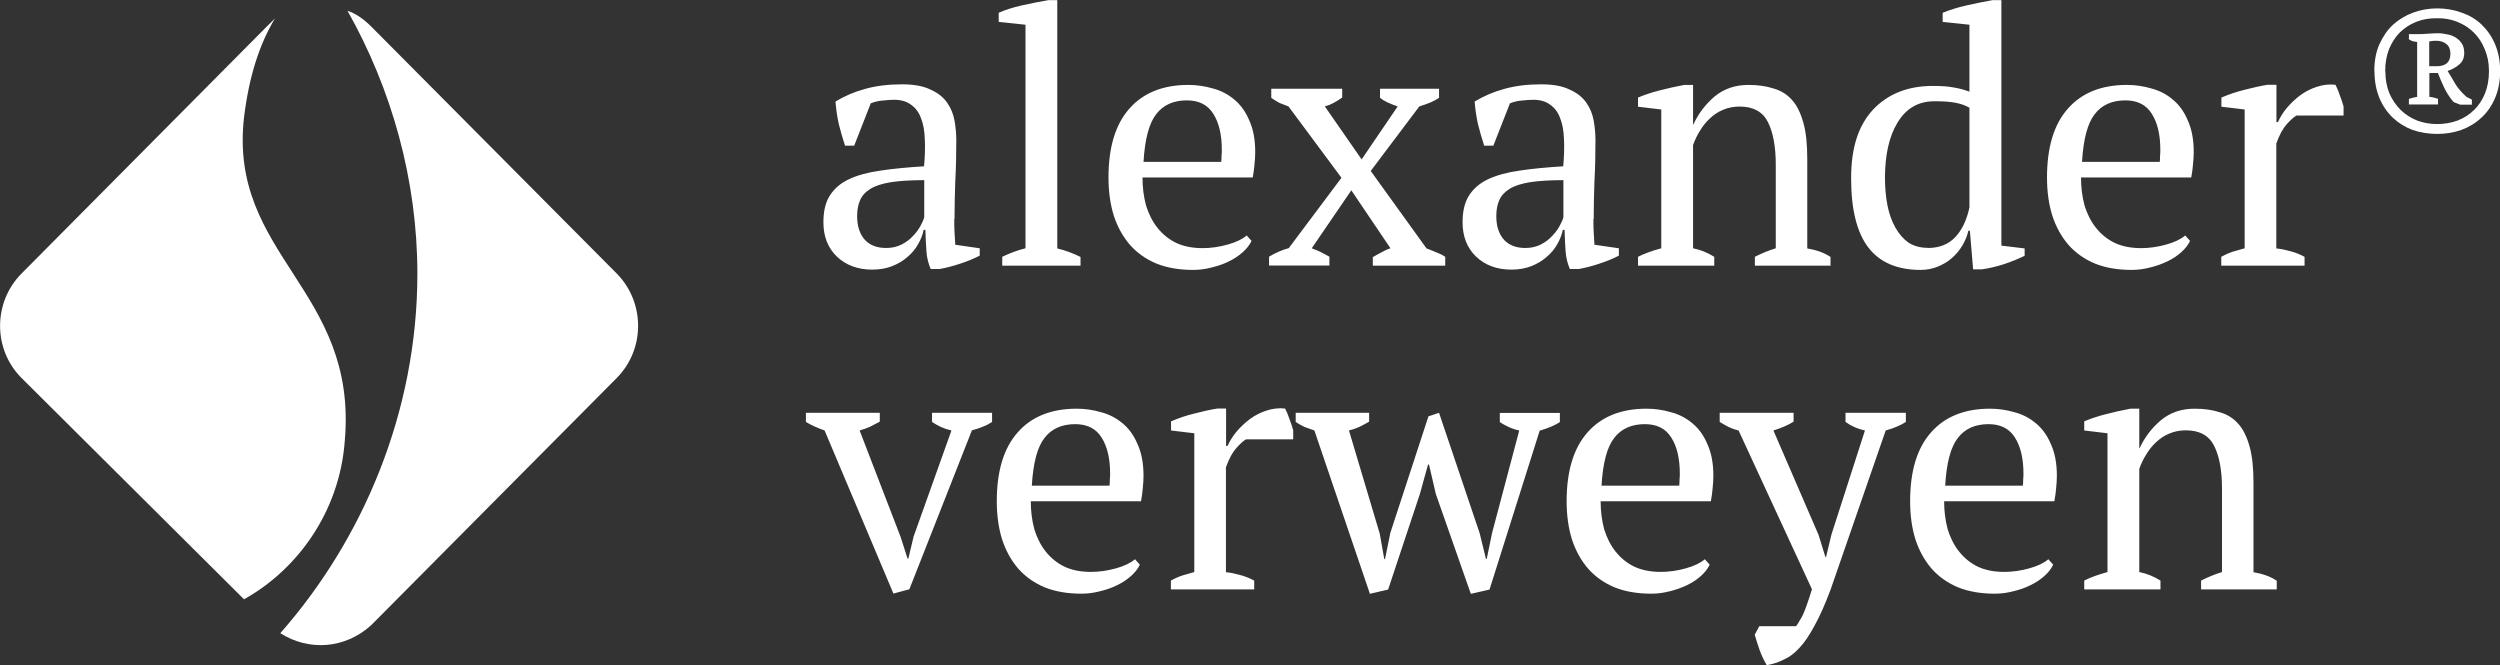
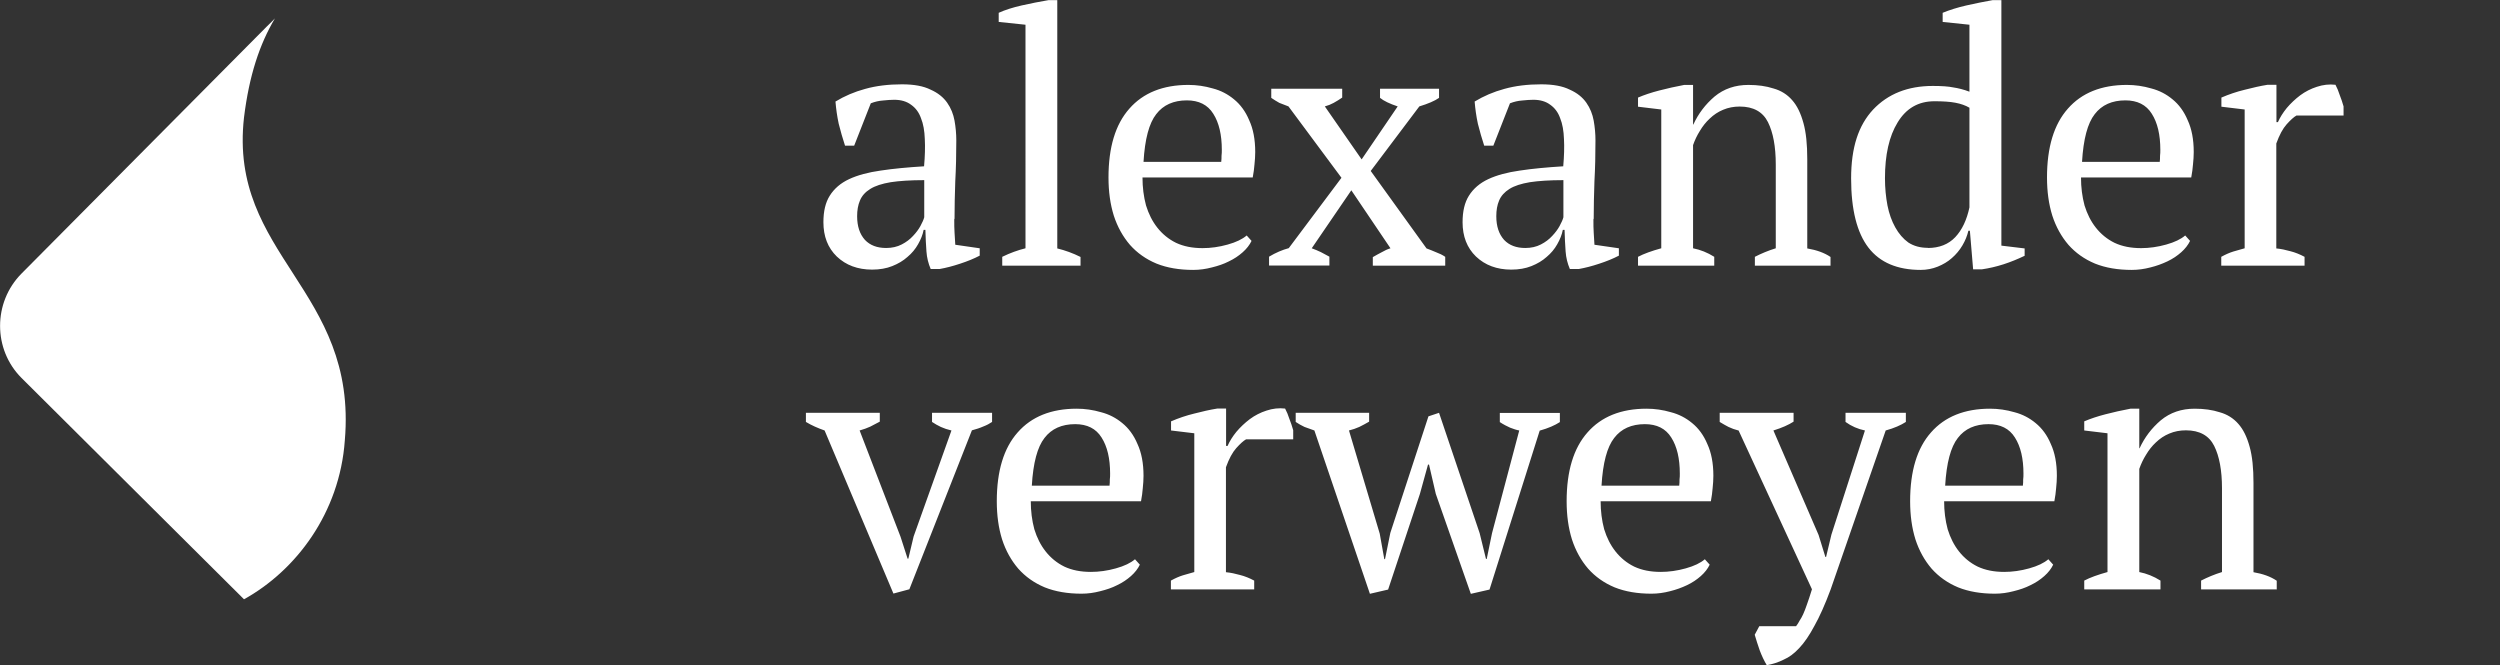
<svg xmlns="http://www.w3.org/2000/svg" id="Ebene_1" data-name="Ebene 1" viewBox="0 0 169.87 45.21">
  <rect x="0" y="0" width="169.87" height="45.21" fill="#333333" stroke="none" />
  <path d="M64.84,14.9c0,.35,0,.66.02.91s.03.53.05.82l1.66.24v.5c-.4.21-.85.39-1.34.55-.48.16-.94.28-1.39.36h-.6c-.16-.37-.26-.77-.29-1.2-.03-.45-.06-.94-.07-1.46h-.12c-.06.32-.19.65-.38.98-.18.32-.42.61-.72.86-.29.26-.63.46-1.03.62-.4.16-.86.24-1.37.24-.98,0-1.78-.3-2.4-.89-.61-.59-.91-1.37-.91-2.33,0-.74.14-1.34.43-1.8.3-.48.74-.86,1.32-1.13s1.29-.46,2.14-.58c.85-.13,1.83-.22,2.95-.29.06-.69.08-1.3.05-1.85-.02-.56-.1-1.03-.26-1.42-.14-.4-.37-.7-.67-.91-.29-.22-.67-.34-1.15-.34-.22,0-.48.02-.77.05-.27.02-.54.08-.82.19l-1.13,2.88h-.62c-.16-.48-.3-.98-.43-1.49-.11-.51-.18-1.02-.22-1.51.61-.37,1.28-.66,2.02-.86.75-.21,1.58-.31,2.5-.31.82,0,1.46.12,1.94.36.5.22.87.52,1.13.89.26.37.42.78.5,1.22.08.45.12.9.12,1.34,0,.96-.02,1.89-.07,2.78-.03.88-.05,1.73-.05,2.54ZM60.21,16.85c.4,0,.75-.08,1.06-.24s.56-.35.77-.58c.21-.22.38-.45.5-.67.13-.24.22-.44.26-.6v-2.52c-.93,0-1.69.05-2.28.14-.59.1-1.06.25-1.39.46-.34.21-.57.47-.7.79-.13.3-.19.66-.19,1.06,0,.69.18,1.22.53,1.61.35.37.83.55,1.44.55ZM73.43,18.05h-5.33v-.6c.53-.26,1.06-.45,1.58-.58V1.68l-1.82-.19v-.62c.42-.19.94-.36,1.56-.5s1.23-.26,1.82-.36h.6v16.87c.53.13,1.06.32,1.58.58v.6ZM85.04,16.37c-.13.27-.33.53-.6.77-.27.24-.58.45-.94.62-.35.18-.74.31-1.15.41-.42.11-.84.17-1.27.17-.94,0-1.78-.14-2.5-.43-.72-.3-1.32-.73-1.8-1.27-.48-.56-.85-1.22-1.1-1.99-.24-.77-.36-1.63-.36-2.59,0-2.05.47-3.61,1.42-4.68.94-1.07,2.28-1.61,4.01-1.61.56,0,1.11.08,1.66.24.54.14,1.02.39,1.44.74.43.35.78.82,1.03,1.42.27.58.41,1.3.41,2.16,0,.27-.02.55-.05.84-.02.27-.06.57-.12.89h-7.49c0,.67.08,1.3.24,1.9.18.58.43,1.08.77,1.51.34.43.76.78,1.27,1.03.51.24,1.11.36,1.8.36.56,0,1.13-.08,1.7-.24.58-.16,1.01-.37,1.3-.62l.34.38ZM80.65,6.82c-.91,0-1.61.31-2.09.94-.48.61-.77,1.69-.86,3.24h5.28c.02-.14.02-.28.02-.41.02-.14.02-.28.02-.41,0-1.02-.19-1.84-.58-2.45-.38-.61-.98-.91-1.8-.91ZM93.14,11.62l3.79,5.26c.22.08.44.17.65.26.22.08.43.18.62.31v.6h-4.92v-.58c.22-.13.43-.24.62-.34.19-.11.38-.2.58-.26l-2.66-3.94-2.69,3.94c.22.08.43.17.62.26.19.1.38.2.58.31v.6h-4.1v-.6c.45-.27.9-.46,1.34-.58l3.58-4.78-3.6-4.85c-.22-.08-.43-.16-.62-.24-.18-.1-.36-.21-.55-.34v-.62h4.82v.6c-.19.13-.38.25-.58.36-.18.1-.38.18-.6.24l2.5,3.6,2.45-3.6c-.54-.18-.94-.37-1.2-.58v-.62h4.01v.62c-.3.21-.75.4-1.34.58l-3.29,4.37ZM108.27,14.9c0,.35,0,.66.02.91s.03.53.05.82l1.66.24v.5c-.4.21-.85.39-1.34.55-.48.16-.94.28-1.39.36h-.6c-.16-.37-.26-.77-.29-1.2-.03-.45-.06-.94-.07-1.46h-.12c-.06.32-.19.65-.38.98-.18.32-.42.61-.72.86-.29.26-.63.46-1.03.62-.4.16-.86.24-1.37.24-.98,0-1.78-.3-2.4-.89-.61-.59-.91-1.37-.91-2.33,0-.74.14-1.34.43-1.8.3-.48.74-.86,1.32-1.13.58-.27,1.29-.46,2.14-.58.85-.13,1.83-.22,2.95-.29.06-.69.08-1.3.05-1.85-.02-.56-.1-1.03-.26-1.42-.14-.4-.37-.7-.67-.91-.29-.22-.67-.34-1.15-.34-.22,0-.48.02-.77.05-.27.02-.54.08-.82.19l-1.13,2.88h-.62c-.16-.48-.3-.98-.43-1.49-.11-.51-.18-1.02-.22-1.51.61-.37,1.28-.66,2.02-.86.75-.21,1.58-.31,2.5-.31.82,0,1.46.12,1.94.36.5.22.87.52,1.13.89.26.37.42.78.5,1.22.08.45.12.9.12,1.34,0,.96-.02,1.89-.07,2.78-.03.88-.05,1.73-.05,2.54ZM103.64,16.85c.4,0,.75-.08,1.06-.24s.56-.35.77-.58c.21-.22.38-.45.5-.67.13-.24.22-.44.26-.6v-2.52c-.93,0-1.69.05-2.28.14-.59.1-1.06.25-1.39.46s-.57.47-.7.79c-.13.3-.19.66-.19,1.06,0,.69.18,1.22.53,1.61.35.37.83.55,1.44.55ZM124.4,18.05h-5.16v-.6c.43-.22.9-.42,1.42-.58v-5.69c0-1.22-.18-2.18-.53-2.88-.35-.7-.99-1.06-1.92-1.06-.4,0-.78.07-1.13.22-.34.14-.64.34-.91.6-.26.24-.48.52-.67.84-.19.3-.34.62-.46.96v7.01c.5.1.98.29,1.44.58v.6h-5.18v-.6c.4-.21.93-.4,1.58-.58V7.44l-1.58-.19v-.62c.42-.18.9-.34,1.44-.48.54-.14,1.11-.27,1.7-.38h.6v2.69h.02c.34-.74.82-1.37,1.44-1.9.64-.53,1.41-.79,2.3-.79.64,0,1.21.08,1.7.24.51.14.94.41,1.27.79.34.38.59.9.77,1.56.18.64.26,1.46.26,2.45v6.07c.64.11,1.17.3,1.58.58v.6ZM133.75,15.67c-.08.35-.22.69-.41,1.01s-.43.61-.72.86c-.27.24-.59.43-.96.58-.35.14-.74.22-1.15.22-1.58,0-2.77-.5-3.55-1.51-.78-1.01-1.18-2.58-1.18-4.7s.5-3.61,1.49-4.68c1.01-1.07,2.36-1.61,4.06-1.61.59,0,1.06.03,1.39.1.34.05.7.14,1.1.29V1.68l-1.82-.19v-.62c.46-.19,1-.36,1.61-.5.62-.14,1.22-.26,1.78-.36h.6v16.68l1.58.19v.5c-.46.22-.94.42-1.44.58-.5.16-.98.27-1.46.34h-.6l-.22-2.62h-.1ZM130.99,16.85c.78,0,1.41-.25,1.87-.74s.78-1.17.96-2.02v-6.77c-.27-.16-.59-.27-.96-.34s-.84-.1-1.42-.1c-1.09,0-1.92.48-2.5,1.44-.58.94-.86,2.21-.86,3.79,0,.66.06,1.27.17,1.85.11.56.29,1.06.53,1.49.24.43.54.78.89,1.03.37.24.81.36,1.32.36ZM148.81,16.37c-.13.27-.33.53-.6.77-.27.24-.58.45-.94.62s-.74.31-1.15.41c-.42.11-.84.17-1.27.17-.94,0-1.78-.14-2.5-.43-.72-.3-1.32-.73-1.8-1.27-.48-.56-.85-1.22-1.1-1.99-.24-.77-.36-1.63-.36-2.59,0-2.05.47-3.61,1.42-4.68.94-1.07,2.28-1.61,4.01-1.61.56,0,1.11.08,1.66.24.54.14,1.02.39,1.44.74.43.35.78.82,1.03,1.42.27.58.41,1.3.41,2.16,0,.27-.02.55-.05.84-.02.27-.06.57-.12.89h-7.49c0,.67.08,1.3.24,1.9.18.58.43,1.08.77,1.51.34.43.76.78,1.27,1.03.51.24,1.11.36,1.8.36.56,0,1.13-.08,1.7-.24.58-.16,1.01-.37,1.3-.62l.34.38ZM144.42,6.82c-.91,0-1.61.31-2.09.94-.48.61-.77,1.69-.86,3.24h5.28c.02-.14.02-.28.02-.41.02-.14.02-.28.02-.41,0-1.02-.19-1.84-.58-2.45-.38-.61-.98-.91-1.8-.91ZM156.04,7.85c-.18.1-.4.3-.67.6-.26.29-.49.72-.7,1.3v7.13c.32.03.64.1.96.19.32.08.64.21.96.38v.6h-5.66v-.6c.29-.16.56-.28.82-.36.26-.08.51-.15.77-.22V7.44l-1.58-.19v-.62c.51-.22,1.04-.4,1.58-.53.54-.14,1.06-.26,1.56-.34h.6v2.54h.1c.14-.32.34-.64.6-.96.27-.32.58-.61.91-.86.35-.26.73-.45,1.13-.58.42-.14.84-.19,1.27-.14.11.21.21.44.29.7.1.24.18.5.26.77v.62h-3.19ZM60.71,40.34l-4.68-11.09c-.46-.16-.89-.35-1.27-.58v-.62h5.02v.6c-.21.11-.42.22-.65.34-.21.1-.45.18-.72.26l2.78,7.22.48,1.49h.05l.36-1.51,2.57-7.2c-.26-.06-.5-.14-.72-.24-.21-.1-.41-.21-.6-.34v-.62h4.08v.62c-.16.11-.36.22-.6.31-.22.1-.48.18-.77.26l-4.25,10.8-1.08.29ZM77.45,38.37c-.13.27-.33.53-.6.77-.27.24-.58.45-.94.62-.35.18-.74.31-1.15.41-.42.11-.84.17-1.27.17-.94,0-1.78-.14-2.5-.43-.72-.3-1.32-.73-1.8-1.27-.48-.56-.85-1.22-1.1-1.99-.24-.77-.36-1.63-.36-2.59,0-2.05.47-3.61,1.42-4.68.94-1.07,2.28-1.61,4.01-1.61.56,0,1.11.08,1.66.24.54.14,1.02.39,1.44.74.43.35.78.82,1.03,1.42.27.58.41,1.3.41,2.16,0,.27-.02.55-.05.84-.02.27-.06.57-.12.89h-7.49c0,.67.08,1.3.24,1.9.18.58.43,1.08.77,1.51s.76.78,1.27,1.03c.51.24,1.11.36,1.8.36.56,0,1.13-.08,1.7-.24.58-.16,1.01-.37,1.3-.62l.34.38ZM73.06,28.82c-.91,0-1.61.31-2.09.94-.48.61-.77,1.69-.86,3.24h5.28c.02-.14.02-.28.02-.41.02-.14.02-.28.02-.41,0-1.02-.19-1.84-.58-2.45-.38-.61-.98-.91-1.8-.91ZM84.67,29.85c-.18.1-.4.3-.67.6-.26.29-.49.72-.7,1.3v7.13c.32.03.64.1.96.19.32.08.64.21.96.38v.6h-5.66v-.6c.29-.16.56-.28.82-.36.26-.08.51-.15.77-.22v-9.43l-1.58-.19v-.62c.51-.22,1.04-.4,1.58-.53.54-.14,1.06-.26,1.56-.34h.6v2.54h.1c.14-.32.34-.64.6-.96.27-.32.58-.61.91-.86.35-.26.73-.45,1.13-.58.42-.14.84-.19,1.27-.14.11.21.21.44.29.7.1.24.18.5.26.77v.62h-3.19ZM93.08,40.34l-3.77-11.09c-.22-.08-.45-.16-.67-.24-.21-.1-.41-.21-.6-.34v-.62h4.99v.6c-.22.13-.45.25-.67.36-.22.1-.46.18-.7.24l2.09,7.01.31,1.73h.05l.36-1.78,2.59-7.92.72-.24,2.76,8.18.43,1.75h.05l.36-1.75,1.85-6.98c-.18-.03-.38-.1-.62-.19-.22-.1-.46-.22-.7-.38v-.62h4.08v.62c-.34.22-.79.42-1.37.58l-3.41,10.8-1.27.29-2.38-6.79-.46-1.99h-.07l-.55,1.99-2.16,6.5-1.25.29ZM116.17,38.37c-.13.27-.33.53-.6.77-.27.24-.58.45-.94.62s-.74.31-1.15.41c-.42.11-.84.17-1.27.17-.94,0-1.78-.14-2.5-.43-.72-.3-1.32-.73-1.8-1.27-.48-.56-.85-1.22-1.1-1.99-.24-.77-.36-1.63-.36-2.59,0-2.05.47-3.61,1.42-4.68.94-1.07,2.28-1.61,4.01-1.61.56,0,1.11.08,1.66.24.54.14,1.02.39,1.44.74.43.35.78.82,1.03,1.42.27.58.41,1.3.41,2.16,0,.27-.02.55-.05.84-.02.27-.06.57-.12.89h-7.49c0,.67.08,1.3.24,1.9.18.58.43,1.08.77,1.51.34.43.76.78,1.27,1.03.51.24,1.11.36,1.8.36.56,0,1.13-.08,1.7-.24.58-.16,1.01-.37,1.3-.62l.34.38ZM111.77,28.82c-.91,0-1.61.31-2.09.94-.48.61-.77,1.69-.86,3.24h5.28c.02-.14.02-.28.02-.41.02-.14.02-.28.02-.41,0-1.02-.19-1.84-.58-2.45-.38-.61-.98-.91-1.8-.91ZM118.12,29.25c-.24-.06-.46-.14-.67-.24-.19-.1-.39-.21-.6-.34v-.62h5.02v.6c-.34.22-.79.42-1.37.6l3.07,7.1.46,1.49h.05l.36-1.51,2.28-7.08c-.48-.1-.92-.29-1.32-.58v-.62h4.1v.62c-.34.22-.79.42-1.37.58l-3.74,10.8c-.38,1.02-.75,1.85-1.1,2.47-.34.64-.68,1.14-1.03,1.51-.34.37-.69.63-1.06.79-.35.18-.74.3-1.15.38-.18-.3-.34-.64-.48-1.01-.13-.37-.24-.72-.34-1.06l.31-.58h2.5c.1-.13.18-.26.24-.38.08-.11.16-.26.24-.43.08-.18.17-.4.26-.67.1-.27.21-.62.34-1.03l-4.99-10.8ZM139.51,38.37c-.13.27-.33.53-.6.77-.27.24-.58.45-.94.62-.35.18-.74.31-1.15.41-.42.11-.84.17-1.27.17-.94,0-1.78-.14-2.5-.43-.72-.3-1.32-.73-1.8-1.27-.48-.56-.85-1.22-1.1-1.99-.24-.77-.36-1.63-.36-2.59,0-2.05.47-3.61,1.42-4.68.94-1.07,2.28-1.61,4.01-1.61.56,0,1.11.08,1.66.24.54.14,1.02.39,1.44.74.43.35.78.82,1.03,1.42.27.58.41,1.3.41,2.16,0,.27-.02.55-.05.84-.02.27-.06.57-.12.89h-7.49c0,.67.08,1.3.24,1.9.18.58.43,1.08.77,1.51s.76.78,1.27,1.03c.51.24,1.11.36,1.8.36.56,0,1.13-.08,1.7-.24.58-.16,1.01-.37,1.3-.62l.34.38ZM135.12,28.82c-.91,0-1.61.31-2.09.94-.48.61-.77,1.69-.86,3.24h5.28c.02-.14.02-.28.02-.41.02-.14.02-.28.02-.41,0-1.02-.19-1.84-.58-2.45-.38-.61-.98-.91-1.8-.91ZM154.72,40.05h-5.16v-.6c.43-.22.9-.42,1.42-.58v-5.69c0-1.22-.18-2.18-.53-2.88-.35-.7-.99-1.06-1.92-1.06-.4,0-.78.07-1.13.22-.34.14-.64.34-.91.6-.26.24-.48.52-.67.84-.19.3-.34.62-.46.96v7.01c.5.1.98.29,1.44.58v.6h-5.18v-.6c.4-.21.93-.4,1.58-.58v-9.43l-1.58-.19v-.62c.42-.18.9-.34,1.44-.48.54-.14,1.11-.27,1.7-.38h.6v2.69h.02c.34-.74.82-1.37,1.44-1.9.64-.53,1.41-.79,2.3-.79.64,0,1.21.08,1.7.24.51.14.94.41,1.27.79.34.38.59.9.77,1.56.18.64.26,1.46.26,2.45v6.07c.64.11,1.17.3,1.58.58v.6Z" fill="#fff" />
-   <path d="M161.33,4.83c0-.68.11-1.29.34-1.81.24-.53.54-.98.93-1.34.4-.36.85-.63,1.36-.82.52-.19,1.07-.29,1.65-.29s1.15.1,1.66.29c.52.18.98.45,1.36.82s.69.81.91,1.34c.22.52.34,1.13.34,1.81s-.12,1.31-.35,1.84c-.22.52-.53.97-.93,1.33-.38.36-.84.64-1.36.83-.51.18-1.06.27-1.63.27s-1.16-.09-1.68-.27c-.51-.19-.96-.47-1.34-.83-.38-.36-.69-.81-.91-1.33-.22-.53-.34-1.15-.34-1.84ZM162.08,4.83c0,.55.09,1.06.27,1.5.19.44.45.82.77,1.14.32.31.69.55,1.12.72.43.16.88.24,1.36.24s.96-.08,1.39-.24c.44-.17.81-.41,1.12-.72.32-.31.56-.68.74-1.12.18-.45.27-.95.27-1.52s-.1-1.05-.29-1.49c-.18-.45-.43-.83-.75-1.14-.32-.31-.69-.55-1.12-.72s-.88-.25-1.36-.24c-.51-.01-.98.07-1.41.24-.43.17-.8.41-1.12.72-.31.31-.55.69-.74,1.14-.17.44-.26.93-.26,1.49ZM165.06,6.58c.14.01.25.03.34.06.1.02.18.05.26.08v.38h-1.98v-.38c.18-.06.37-.11.56-.14v-3.73c-.12-.01-.22-.03-.3-.05-.09-.03-.17-.07-.26-.13v-.35h.61c.19,0,.42-.01.69-.03.27-.02.49-.03.66-.03.24,0,.46.03.67.08.22.04.42.12.59.24.17.11.3.25.4.42.1.17.14.37.14.61,0,.33-.12.59-.35.78-.22.19-.49.34-.78.43.19.31.37.61.54.91.18.29.43.57.74.85l.37.19v.34h-.8l-.45-.18c-.27-.32-.48-.65-.64-.99-.16-.34-.3-.67-.42-.98h-.58v1.62ZM165.54,2.77c-.12,0-.21,0-.29.02-.06,0-.13.01-.19.03v1.68h.51c.64,0,.95-.3.93-.9-.01-.28-.11-.49-.29-.62-.17-.14-.4-.21-.67-.21Z" fill="#fff" />
-   <path d="M19.04,43.02c1.94,1.24,4.4,1.07,6.17-.53l16.7-16.81c1.93-1.95,1.93-5.13,0-7.09L25.2,1.78c-.54-.53-1.07-.88-1.59-1.05,3,5.31,4.75,11.5,4.75,17.87,0,9.39-3.7,18.05-9.32,24.43h0Z" fill="#fff" />
  <path d="M16.58,40.72c3.52-1.95,6.5-5.85,6.85-10.8.88-10.26-7.91-12.56-6.85-21.94.35-2.84,1.05-4.96,2.1-6.73-.17.18-.35.36-.53.53L1.46,18.59c-1.94,1.96-1.94,5.15,0,7.09l15.12,15.04h0Z" fill="#fff" />
</svg>